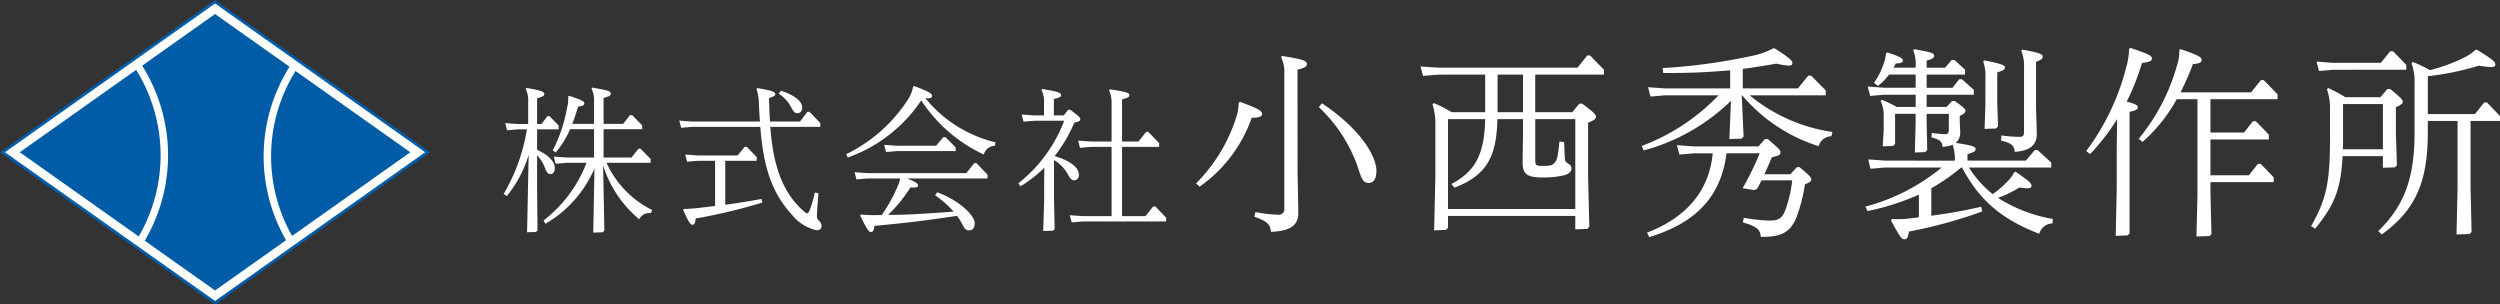
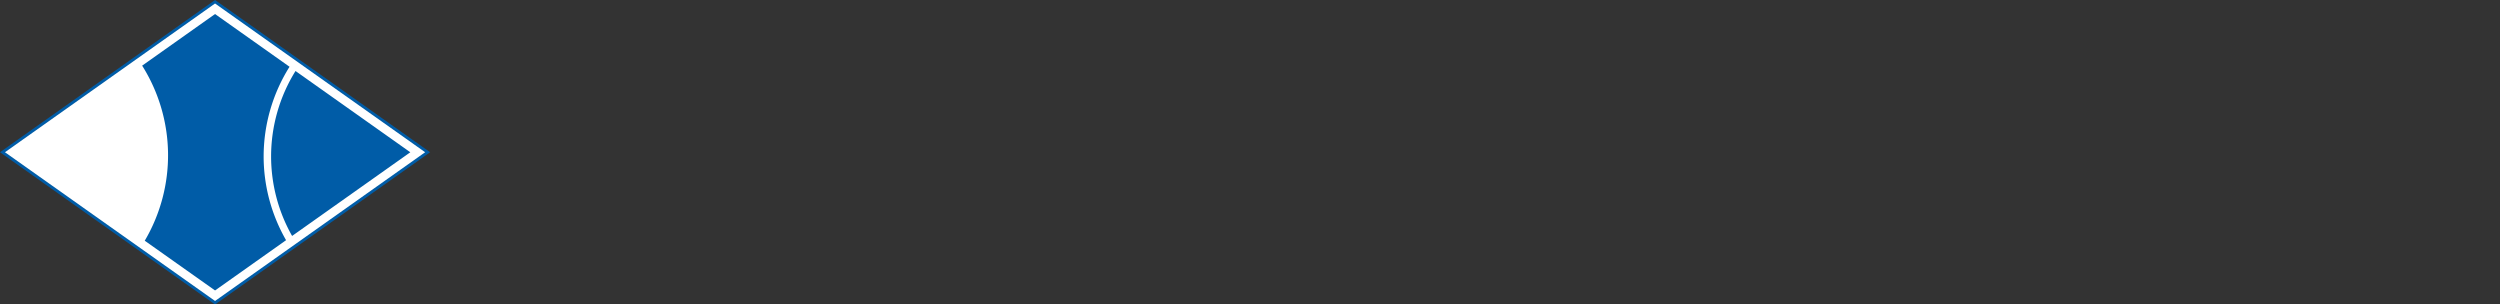
<svg xmlns="http://www.w3.org/2000/svg" width="319.682" height="38.934" viewBox="0 0 319.682 38.934">
  <rect x="0" y="0" width="319.682" height="38.934" fill="#333333" stroke="none" />
  <defs>
    <style>.a{fill:#fff;}.b{fill:#005ca7;}</style>
  </defs>
  <g transform="translate(-200 -95)">
-     <path class="a" d="M11.2-7.18A17.015,17.015,0,0,1,5.7.2l.24.42a15.074,15.074,0,0,0,6.28-7.08l-.16,8.2,1.22-.04.2-.2-.16-8.36A14.614,14.614,0,0,0,17.94.04a1.394,1.394,0,0,1,1.48-.78l.18-.4a12.51,12.51,0,0,1-5.84-6.04H19.4v-.48L18.12-8.98h-.28l-.88,1.12H13.38v-3.62h4.94v-.48l-1.28-1.32h-.28l-.88,1.12h-2.5v-3.32c.74-.2.92-.3.92-.56,0-.3-.38-.42-2.36-.76l-.1.12A3.4,3.4,0,0,1,12.16-15v2.84H9.38c.26-.66.5-1.4.74-2.2.64-.1.8-.2.8-.42,0-.26-.34-.44-1.92-.96l-.14.06a5.116,5.116,0,0,1-.16,1.52A18.6,18.6,0,0,1,6.88-8.78l.38.28A12.056,12.056,0,0,0,9.1-11.48h3.06v3.62H8.66L7.02-7.98l.22.92,1.42-.12ZM3.6,1.7l1.14-.04.2-.2L4.88-3.46V-8.14a4.818,4.818,0,0,1,1.04,1.7c.22.58.44.7.68.7.32,0,.54-.26.54-.76,0-.74-.62-1.6-2.26-2.34v-2.62H7.64v-.48l-1.16-1.2H6.2l-.76,1H4.88v-3.3c.74-.2.92-.3.92-.52,0-.34-.4-.46-2.28-.8l-.1.12a3.4,3.4,0,0,1,.32,1.68v2.82H2.44L.8-12.26l.24.92,1.4-.12H3.58A23.621,23.621,0,0,1,.6-3.2l.4.28A15.21,15.21,0,0,0,3.8-8.2ZM41.1-11.78v-.48L39.72-13.7h-.28l-.94,1.24H34.66c-.06-.96-.1-1.98-.12-3,.66-.22.8-.32.8-.5,0-.32-.56-.48-2.32-.78l-.08.12a6.448,6.448,0,0,1,.3,1.96c.04.76.08,1.48.14,2.2H24.7l-1.64-.12.24.92,1.4-.12h8.72c.36,4.4,1.14,8.12,4.1,11.3a5.483,5.483,0,0,0,3.12,1.92c.48,0,.62-.3.62-.54a1,1,0,0,0-.34-.68.721.721,0,0,1-.26-.58c0-.3.06-1.3.2-2.92l-.46-.1c-.4,1.7-.76,2.66-.94,2.66-.2,0-.5-.26-1.02-.78-2.56-2.58-3.42-6.12-3.74-10.28ZM27.64-1.66c-.78.1-1.52.18-2.2.26-.6.06-1.24.12-1.78.12l-.1.12c.7,1.62.94,1.9,1.2,1.9.22,0,.34-.2.4-.8A71.381,71.381,0,0,0,33.7-2.1l-.14-.46c-1.48.28-3.08.54-4.62.74V-7.44h4.02v-.48L31.7-9.22h-.28l-.9,1.1H25.46l-1.64-.12.24.92,1.4-.12h2.18Zm8.14-14.36a4.611,4.611,0,0,1,1.64,1.84c.24.44.42.66.74.66.34,0,.62-.26.62-.74,0-.74-.9-1.56-2.72-2.14Zm17.18-.9a4.435,4.435,0,0,1-.68,1.68A19.579,19.579,0,0,1,44.4-8.28l.22.42A18.957,18.957,0,0,0,54-15.16a19.308,19.308,0,0,0,8,6.92,1.532,1.532,0,0,1,1.42-1.12l.08-.44a16.47,16.47,0,0,1-8.98-5.66c.72.08.86-.04.86-.28,0-.32-.48-.58-2.28-1.26ZM62.48-5.18v-.48L61.06-7.14h-.28L59.76-5.86H47.12l-1.64-.12.24.92,1.4-.12H51.3a4.589,4.589,0,0,1-.34,1.06A19.065,19.065,0,0,1,48.94-.5h-.36a15.629,15.629,0,0,1-2.3-.08l-.08.14c.76,1.6,1.08,2.12,1.38,2.12.24,0,.4-.3.44-.8C52.2.5,54.74.18,58.58-.4A6.636,6.636,0,0,1,59.24.66c.32.64.52.8.88.8.44,0,.72-.32.72-.92,0-.96-1.88-2.88-4.8-3.96l-.26.4A12.633,12.633,0,0,1,58.14-.94c-2.78.2-5.58.42-8.38.42a18.055,18.055,0,0,0,2.86-3.52c.72.06.98-.02.98-.26,0-.2-.28-.44-1.42-.88ZM58.4-8.68v-.48l-1.3-1.3h-.28l-.92,1.1h-5l-1.64-.12.24.92,1.4-.12ZM70.98-7.54A5.028,5.028,0,0,1,72.76-5.7c.32.6.5.76.82.76a.641.641,0,0,0,.58-.68c0-.96-1.08-1.82-3.1-2.42a19.29,19.29,0,0,0,2.52-4.28c.64-.14.76-.24.76-.44s-.12-.34-1.28-1.2h-.28l-.56.72H70.96v-2.1c.74-.18.92-.28.92-.48,0-.34-.38-.46-2.4-.8l-.1.12a3.4,3.4,0,0,1,.32,1.68v1.58H68.48l-1.64-.12.24.92,1.4-.12h3.8a18.552,18.552,0,0,1-5.86,8l.28.38a16.145,16.145,0,0,0,3.04-2.38l-.02,1.78v2.34L69.6,1.54l1.26-.04.2-.2-.08-3.94ZM78.34-.36h-3.7L73-.48l.24.92,1.4-.12H85.32V-.16L83.94-1.6h-.28L82.68-.36h-3V-9.22h4.74V-9.7l-1.38-1.44h-.28L81.78-9.9h-2.1v-5.4c.76-.18.94-.32.94-.52,0-.32-.42-.44-2.5-.76l-.1.12a3.972,3.972,0,0,1,.32,1.62V-9.9H75.7l-1.64-.12.24.92,1.4-.12h2.64ZM94.6-14.872a6.13,6.13,0,0,1-.338,1.924,20.8,20.8,0,0,1-5.122,8.4l.468.416a18.117,18.117,0,0,0,6.656-8.814c.884,0,1.326-.13,1.326-.494,0-.39-.546-.7-2.808-1.534Zm10.244.572a19.2,19.2,0,0,1,5.174,8.242c.338,1.092.624,1.456,1.2,1.456.624,0,.988-.52.988-1.56,0-1.716-1.768-5.148-6.968-8.632Zm-2.73-4.784c.962-.26,1.2-.39,1.2-.728,0-.442-.546-.6-3.172-1.04l-.13.156a4.425,4.425,0,0,1,.416,2.184v17.16a.706.706,0,0,1-.806.806,17.81,17.81,0,0,1-2.886-.338l-.13.6c1.69.6,2.028.988,2.106,1.924,2.522-.078,3.51-.858,3.51-2.418l-.1-5.33Zm24,.624v4.81h-4.29a14.526,14.526,0,0,0-2.288-1.17l-.156.156a8.224,8.224,0,0,1,.364,2.626v6.656l-.156,6.838L121.1,1.4l.26-.26V-.39h16.276V1.326l1.534-.052.26-.26-.156-6.474v-6.864c.754-.26,1.014-.494,1.014-.728,0-.286-.26-.572-1.768-1.69h-.364l-.91,1.092h-4.732v-4.81H141.3v-.624l-1.768-1.82h-.364l-1.248,1.56H120.136l-2.288-.156.312,1.2,1.976-.156Zm1.586,0h3.25v4.81H127.7Zm3.25,5.694v1.742l-.052,3.77c0,1.508.572,1.95,2.522,1.95A12.244,12.244,0,0,0,136-5.538c.676-.156,1.144-.416,1.144-.91,0-.312-.156-.468-.442-.65s-.364-.286-.39-.546c-.052-.728-.052-1.066-.1-2.184l-.6-.078c-.208,1.95-.286,2.34-.6,2.7s-.52.416-1.508.416c-.884,0-.988-.052-.988-.754v-5.226h5.122V-1.274H121.358V-12.766h4.758c-.1,4.6-1.326,6.708-4.316,8.294l.39.468c4.03-1.56,5.382-3.822,5.486-8.762Zm38.714-3.042v-.624l-1.872-1.9h-.364L166.1-16.692h-7.046v-2.5c1.43-.182,2.86-.416,4.316-.676a7.443,7.443,0,0,0,1.56.26c.364,0,.468-.13.468-.364,0-.286-.416-.65-2.262-1.846h-.182a9.889,9.889,0,0,1-2.73.962,73.388,73.388,0,0,1-11.414,1.56l.052.624a83.635,83.635,0,0,0,8.58-.338v2.314h-8.372l-2.132-.156.312,1.2,1.82-.156h6.89a26.625,26.625,0,0,1-9.828,6.474l.26.572a25.661,25.661,0,0,0,11.154-6.344l-.208,4.888,1.56-.052.26-.26-.234-5.278h.052a21.167,21.167,0,0,0,9.776,6.5,1.737,1.737,0,0,1,1.638-1.274l.13-.546a21.366,21.366,0,0,1-10.582-4.68ZM165.376-4.94a15.664,15.664,0,0,1-.962,4C164,0,163.53.208,162.438.208a20.4,20.4,0,0,1-3.25-.364l-.13.6c1.924.52,2.262,1.04,2.288,1.846,2.522.026,3.8-.494,4.628-2.626a22.649,22.649,0,0,0,1.04-4.108c.676-.26.806-.39.806-.624s-.286-.546-1.508-1.56h-.338l-.832.91h-3.328c.312-.676.65-1.43.962-2.184.936-.208,1.092-.286,1.092-.624,0-.312-.286-.546-1.612-1.69h-.364l-.832.936h-8.294l-2.132-.156.312,1.2,1.82-.156h2.444c-.494,5.2-3.8,8.372-8.4,10.14l.286.572C152.35.7,156.2-2.236,156.978-8.4h4.238a36.722,36.722,0,0,1-2.184,4.472l1.482.234.364-.156c.182-.312.39-.7.572-1.092Zm11.856-2.522L175.1-7.618l.286,1.2,1.846-.156h7.254a25.614,25.614,0,0,1-9.75,4.992l.26.572a30.987,30.987,0,0,0,6.578-2.106V-.208c-.468.052-.884.1-1.3.156A11.858,11.858,0,0,1,178.116,0l-.1.208c1.17,2.158,1.352,2.392,1.716,2.392.338,0,.442-.234.572-.988a62.2,62.2,0,0,0,9.386-2.574l-.156-.6c-2.106.494-4.368.884-6.37,1.144v-3.51a25.707,25.707,0,0,0,3.822-2.652h.1c2.236,4.186,5.018,6.6,9.88,8.476a1.785,1.785,0,0,1,1.69-1.326L198.708,0a18.955,18.955,0,0,1-7.02-2.7,13.207,13.207,0,0,0,2.73-1.326,5.766,5.766,0,0,0,1.014.1c.39,0,.546-.1.546-.312,0-.338-.338-.624-2.028-1.794l-.182.052a4.47,4.47,0,0,1-.7,1.014,13.807,13.807,0,0,1-2.054,1.794,13.568,13.568,0,0,1-3.042-3.406H198.5V-7.2l-1.742-1.612h-.364L195.25-7.462h-7.462v-.832c.78-.208,1.04-.364,1.04-.65,0-.312-.442-.468-2.548-.78a1.751,1.751,0,0,0,.572-1.534l-.052-1.17v-.728c.572-.338.728-.442.728-.676,0-.208-.13-.364-1.352-1.248h-.364l-.7.754h-2.548v-1.56h6.032v-.624l-1.508-1.352h-.364l-.858,1.092h-3.3v-1.69h4.914v-.624l-1.352-1.248h-.364l-.832.988h-2.366v-.91c.754-.208.962-.338.962-.624,0-.338-.364-.442-2.548-.832l-.13.156a4.447,4.447,0,0,1,.312,1.976v.234h-2.834a5.5,5.5,0,0,0,.286-.546c.6,0,.91-.1.91-.364,0-.234-.208-.468-1.976-1.04l-.182.1a5.1,5.1,0,0,1-.312,1.4,9.478,9.478,0,0,1-1.222,2.392l.494.39a6.9,6.9,0,0,0,1.43-1.456h3.406v1.69h-4l-2.132-.156.312,1.2,1.82-.156h4v1.56H178.74a18.121,18.121,0,0,0-1.9-.91l-.156.156a4.37,4.37,0,0,1,.39,2.08v1.742l-.13,1.976,1.326-.052.26-.26v-3.848h2.626V-12.3l-.1,3.8,1.326-.052.26-.26-.078-3.484v-1.144H185.4v2.028c0,.442-.13.572-.494.572-.26,0-.806-.052-1.69-.156l-.026.572c1.092.26,1.378.572,1.4,1.2a4.741,4.741,0,0,0,1.3-.26,5.9,5.9,0,0,1,.286,2.028Zm12.844-7.15-.1,3.094,1.456-.052.26-.26-.1-3.042v-3.874c.728-.208.988-.364.988-.624,0-.312-.572-.494-2.652-.91l-.13.156a5.353,5.353,0,0,1,.286,2Zm4.94,3.406c0,.6-.13.7-.572.7a14.992,14.992,0,0,1-2.314-.182l-.052.676c1.4.286,1.716.728,1.742,1.43,2.028-.13,2.834-.936,2.834-2.288l-.1-3.3V-20.1c.572-.182.858-.39.858-.65,0-.338-.494-.52-2.626-.91l-.13.156a4.8,4.8,0,0,1,.364,2.08Zm22.178-4.108V-2.938l-.13,5.174,1.664-.052.26-.26-.13-5.122V-4.706h8.086V-5.33L225.28-7.046h-.364L223.772-5.59h-4.914v-4.576h7.462v-.624l-1.664-1.716h-.364l-1.144,1.456h-4.29v-4.264h8.58v-.624l-1.768-1.82h-.364l-1.248,1.56h-9.022a36.631,36.631,0,0,0,1.586-3.614c.754-.026,1.118-.208,1.118-.52,0-.338-.39-.6-2.678-1.378l-.182.078a6,6,0,0,1-.312,2.028,25.494,25.494,0,0,1-4.888,9.36l.494.39a20.286,20.286,0,0,0,4.368-5.46Zm-8.736-6.474a9.509,9.509,0,0,1-.364,2.366,30.473,30.473,0,0,1-5.122,10.738l.494.39a27.97,27.97,0,0,0,3.458-4.472l-.052,3.926v4.966l-.13,6.032,1.508-.052.26-.26V-13.7c.884-.182,1.066-.338,1.066-.6,0-.234-.364-.442-1.43-.7a29.955,29.955,0,0,0,1.95-4.94c1.04-.156,1.274-.26,1.274-.572,0-.39-.546-.624-2.73-1.352Zm38.194,9.256h3.8v8.554l-.13,5.954,1.664-.052.26-.26-.13-5.642v-8.554h3.77v-.624L254.218-14.9h-.364l-1.17,1.482h-6.032v-4.836a35.329,35.329,0,0,0,6.526-1.352,14.045,14.045,0,0,0,1.534.182c.442,0,.572-.1.572-.364,0-.338-.494-.7-2.34-1.846h-.182a6.255,6.255,0,0,1-1.352.936,20.579,20.579,0,0,1-4.5,1.664,15.573,15.573,0,0,0-2.184-1.04l-.156.156a7.116,7.116,0,0,1,.39,2.652v6.188c0,5.824-1.3,9.386-4.654,12.636l.468.416c4.368-3.172,5.876-6.786,5.876-13.052Zm-5.746,4.5v1.482L242.44-6.6l.26-.26-.13-4.082V-14.3c.624-.26.884-.468.884-.676,0-.234-.234-.546-1.612-1.638h-.364l-.884,1.04h-4.5a17.378,17.378,0,0,0-2.184-1.17l-.156.156a7.688,7.688,0,0,1,.39,2.756v3.666c0,5.616-.52,7.748-2.418,11.076l.52.338c2.392-2.964,3.276-4.888,3.51-9.282Zm0-.884h-5.122c.026-.6.026-1.222.026-1.9V-14.69h5.1Zm2.99-10.166v-.624l-1.69-1.742h-.364l-1.2,1.482h-6.084l-2.132-.156.312,1.2,1.82-.156Z" transform="translate(263.8 123)" />
    <path class="b" d="M411.124,425.575l-27.5,19.467,27.5,19.467,27.5-19.467Z" transform="translate(-183.625 -330.575)" />
-     <path class="a" d="M384.259,445.042l26.865-19.019,26.866,19.019c-.81.575-26.456,18.73-26.866,19.018Z" transform="translate(-183.625 -330.575)" />
+     <path class="a" d="M384.259,445.042l26.865-19.019,26.866,19.019c-.81.575-26.456,18.73-26.866,19.018" transform="translate(-183.625 -330.575)" />
    <g transform="translate(-183.625 -330.575)">
      <path class="b" d="M418.291,445.571a20.67,20.67,0,0,0,2.685,10.175l15.117-10.7-14.679-10.391A20.7,20.7,0,0,0,418.291,445.571Z" />
      <path class="b" d="M417.337,445.573a21.56,21.56,0,0,1,3.312-11.461l-9.525-6.743-9.322,6.6a21.5,21.5,0,0,1,.332,22.387l8.99,6.36,9.081-6.428A21.516,21.516,0,0,1,417.337,445.573Z" />
-       <path class="b" d="M404.163,445.43a20.7,20.7,0,0,0-3.128-10.922l-14.879,10.534c1.623,1.151,8.911,6.308,15.211,10.769A20.694,20.694,0,0,0,404.163,445.43Z" />
    </g>
  </g>
</svg>